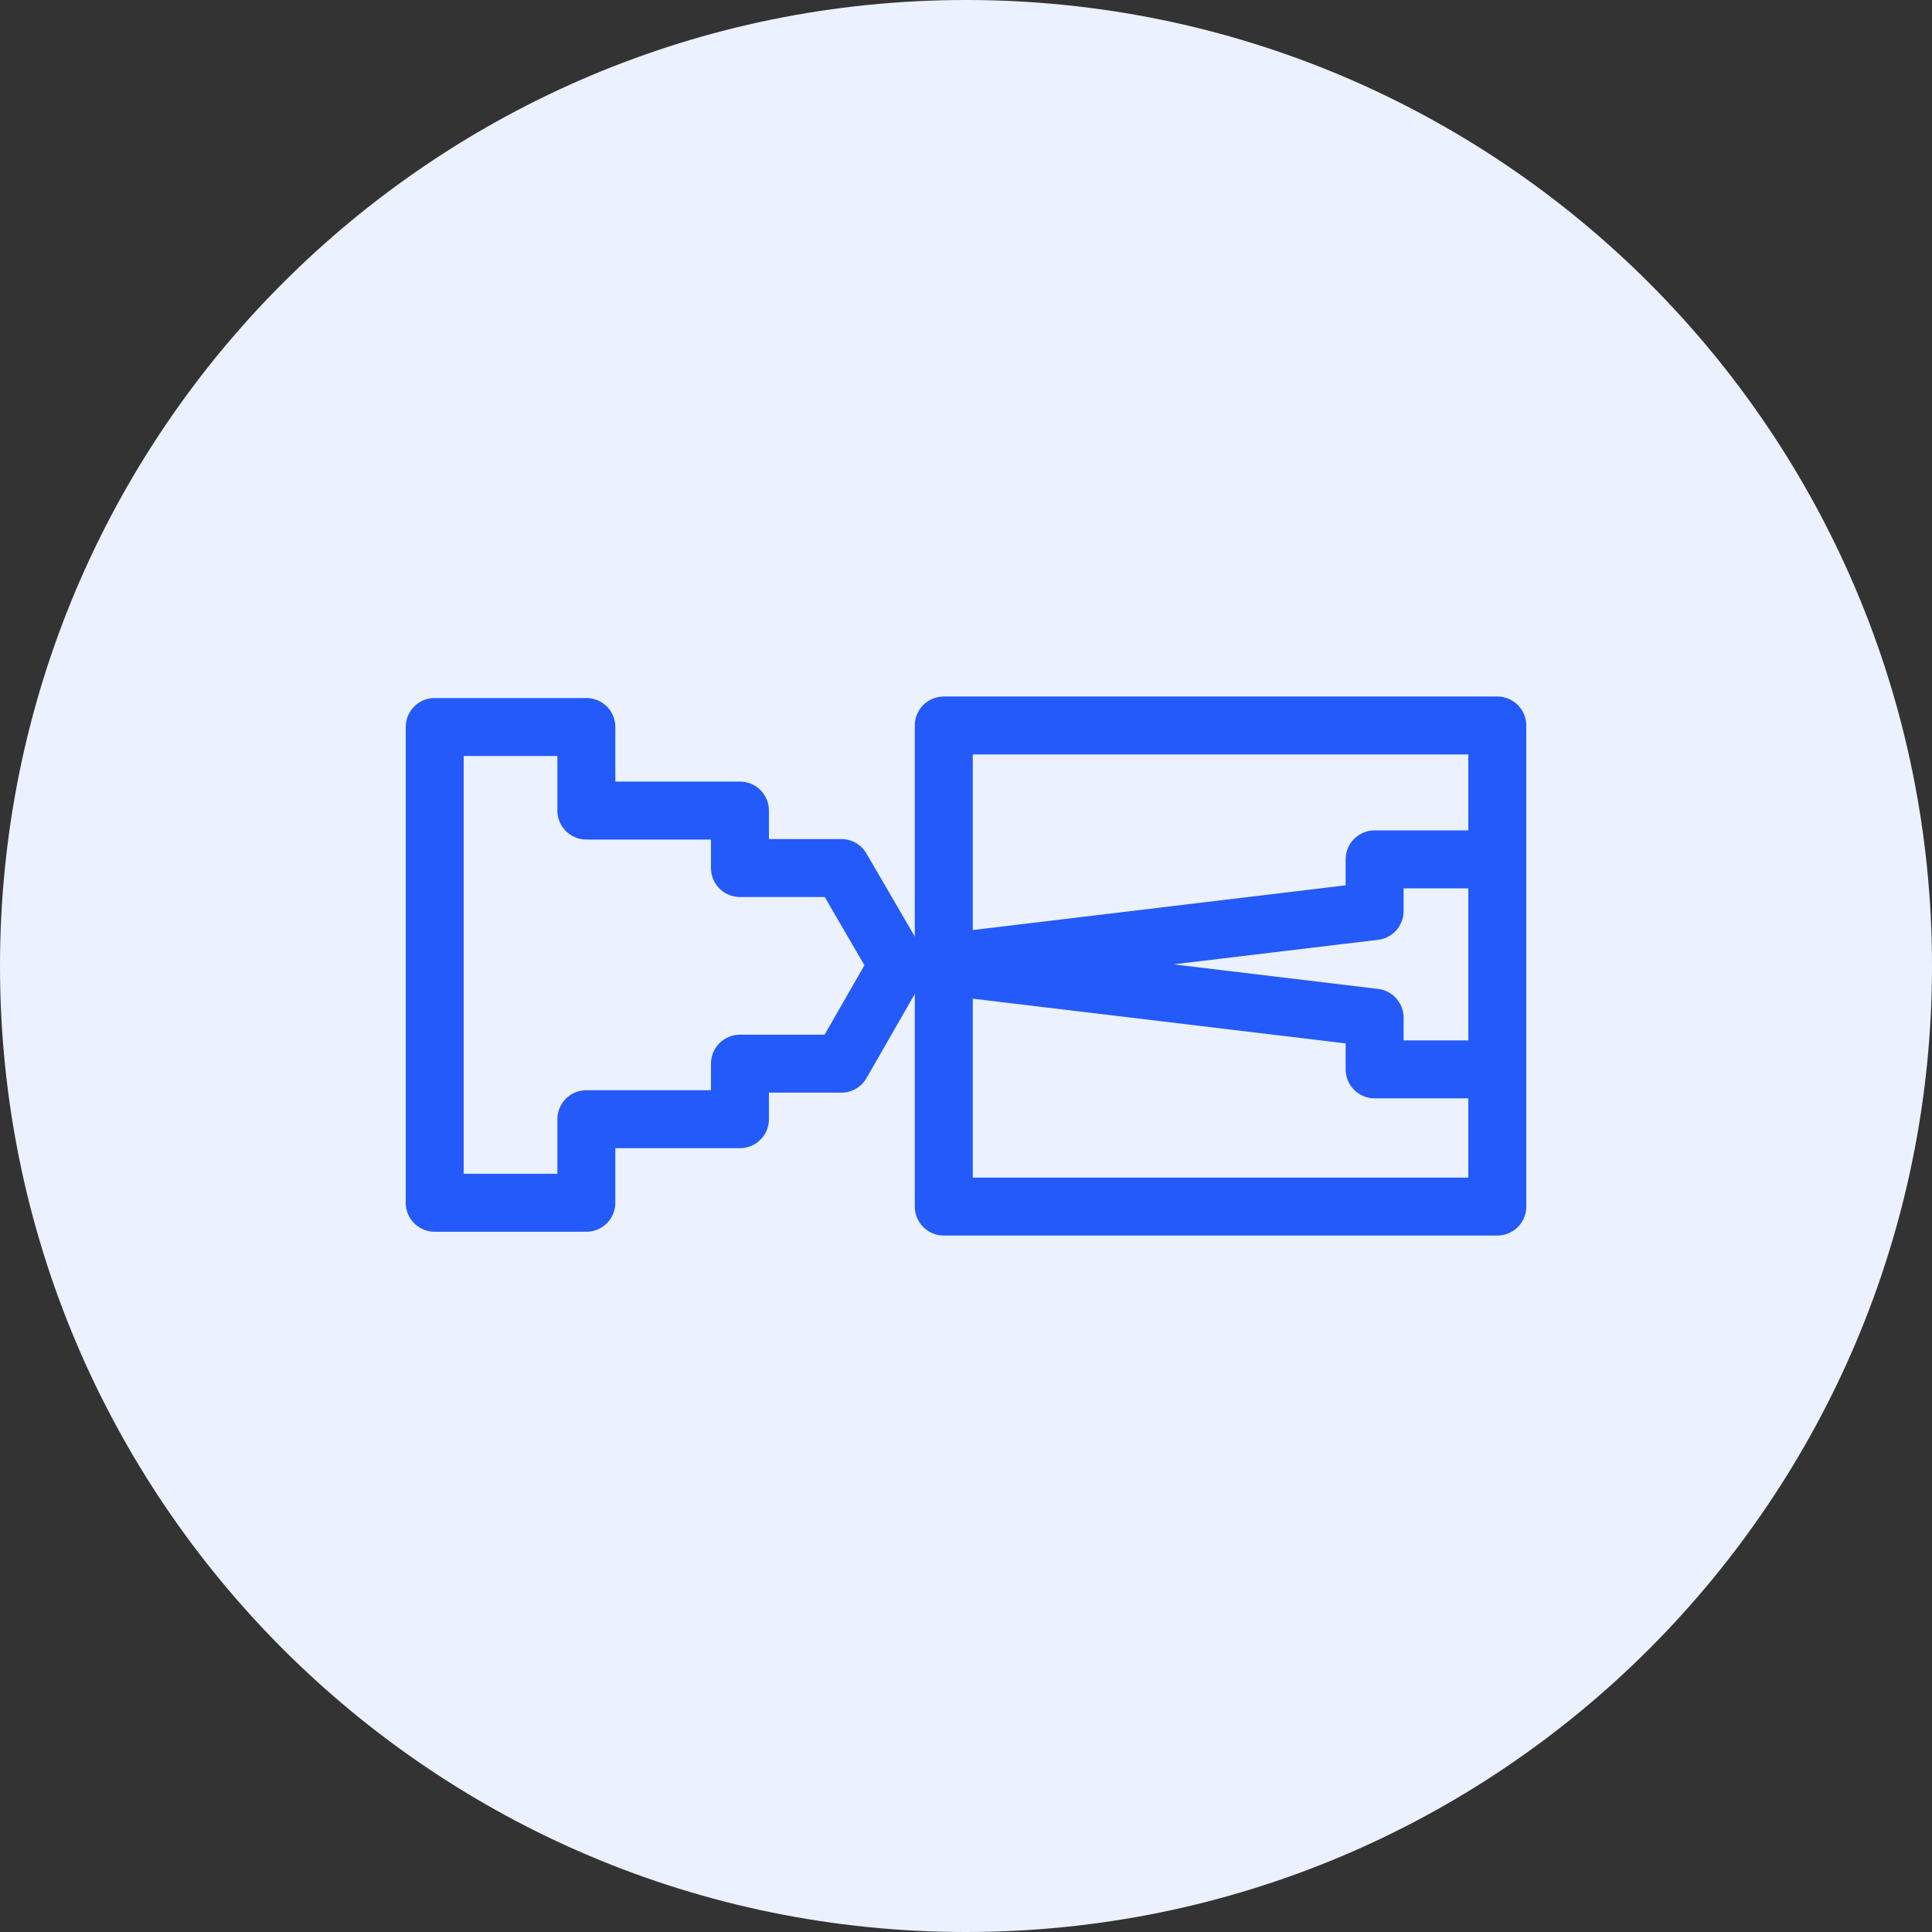
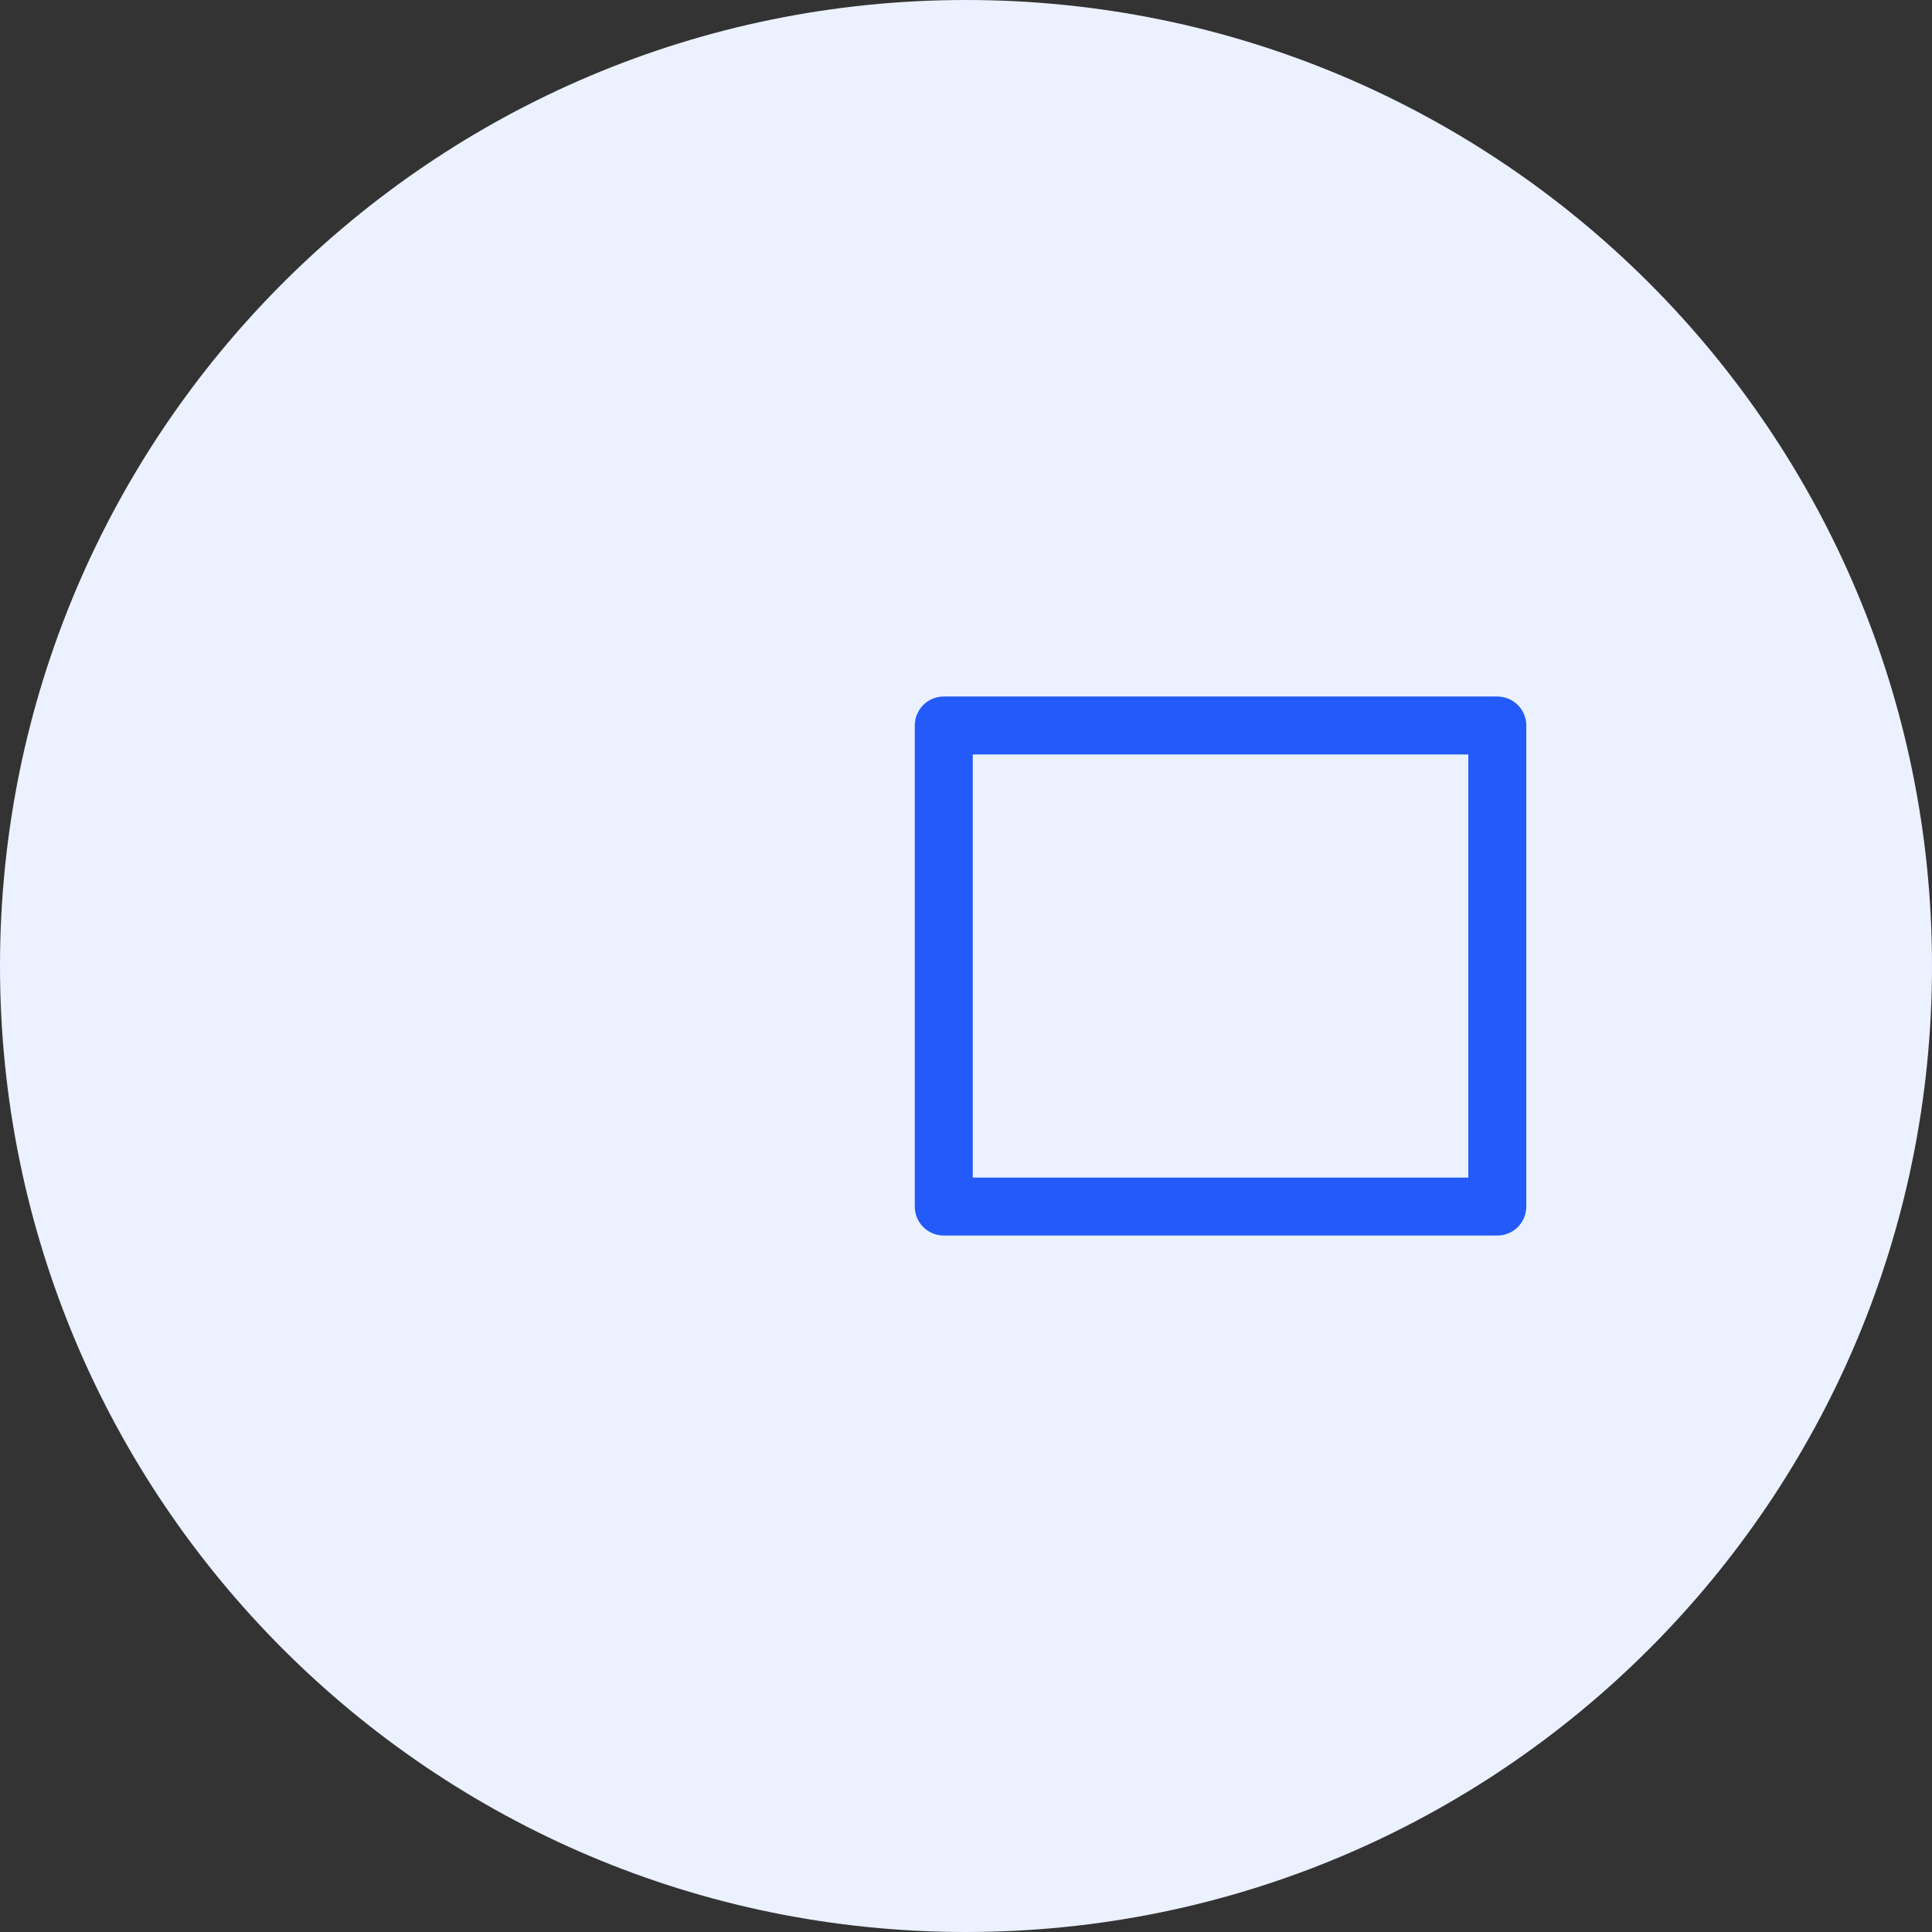
<svg xmlns="http://www.w3.org/2000/svg" width="60" height="60" viewBox="0 0 60 60" fill="none">
  <rect x="0" y="0" width="60" height="60" fill="#333333" stroke="none" />
  <path d="M30 60C46.569 60 60 46.569 60 30C60 13.431 46.569 0 30 0C13.431 0 0 13.431 0 30C0 46.569 13.431 60 30 60Z" fill="#EBF1FF" />
  <path d="M46.5 22.531H29.31V37.471H46.5V22.531Z" stroke="#235AF9" stroke-width="1.8" stroke-linecap="round" stroke-linejoin="round" />
-   <path d="M13.5 37.353V22.578H18.21V25.173H22.98V26.958H26.13L27.885 29.973L26.13 33.033H22.98V34.758H18.21V37.353H13.5Z" stroke="#235AF9" stroke-width="1.8" stroke-linecap="round" stroke-linejoin="round" />
-   <path d="M29.31 29.898L42.69 28.293V26.688H46.5H42.69V28.293L29.31 29.898Z" stroke="#235AF9" stroke-width="1.8" stroke-linecap="round" stroke-linejoin="round" />
-   <path d="M29.31 30L42.69 31.605V33.21H46.5H42.69V31.605L29.31 30Z" stroke="#235AF9" stroke-width="1.8" stroke-linecap="round" stroke-linejoin="round" />
</svg>